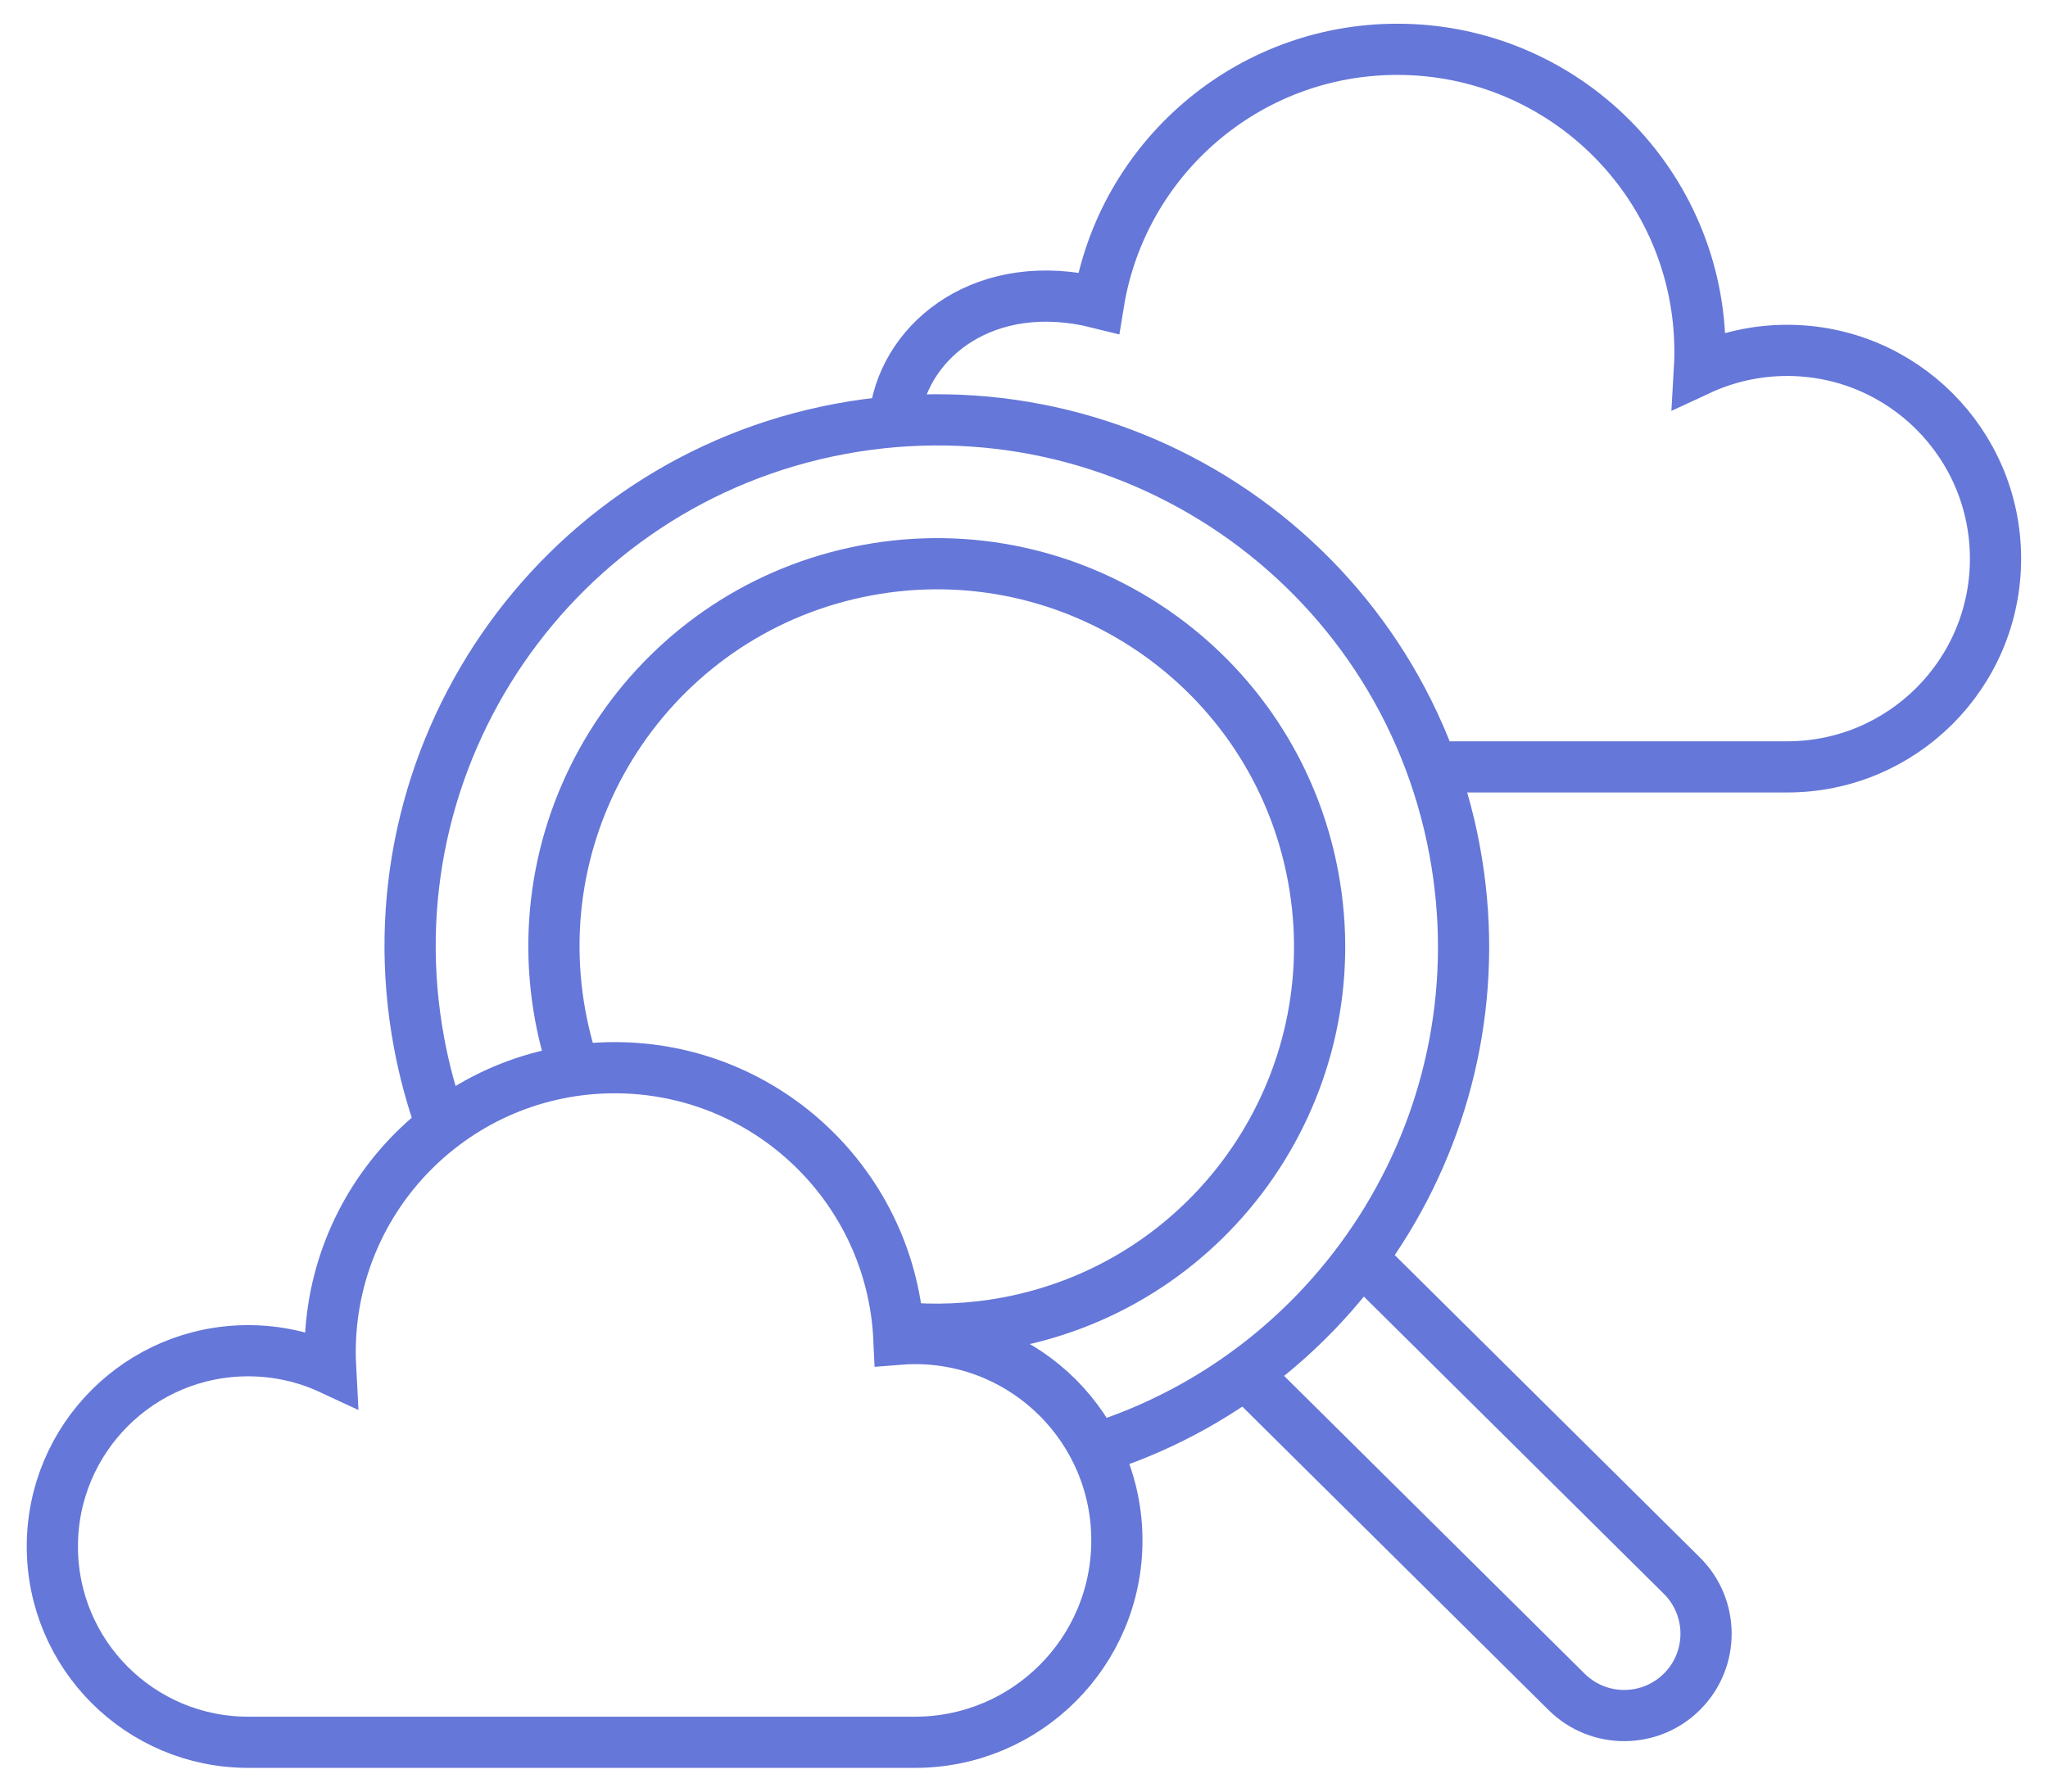
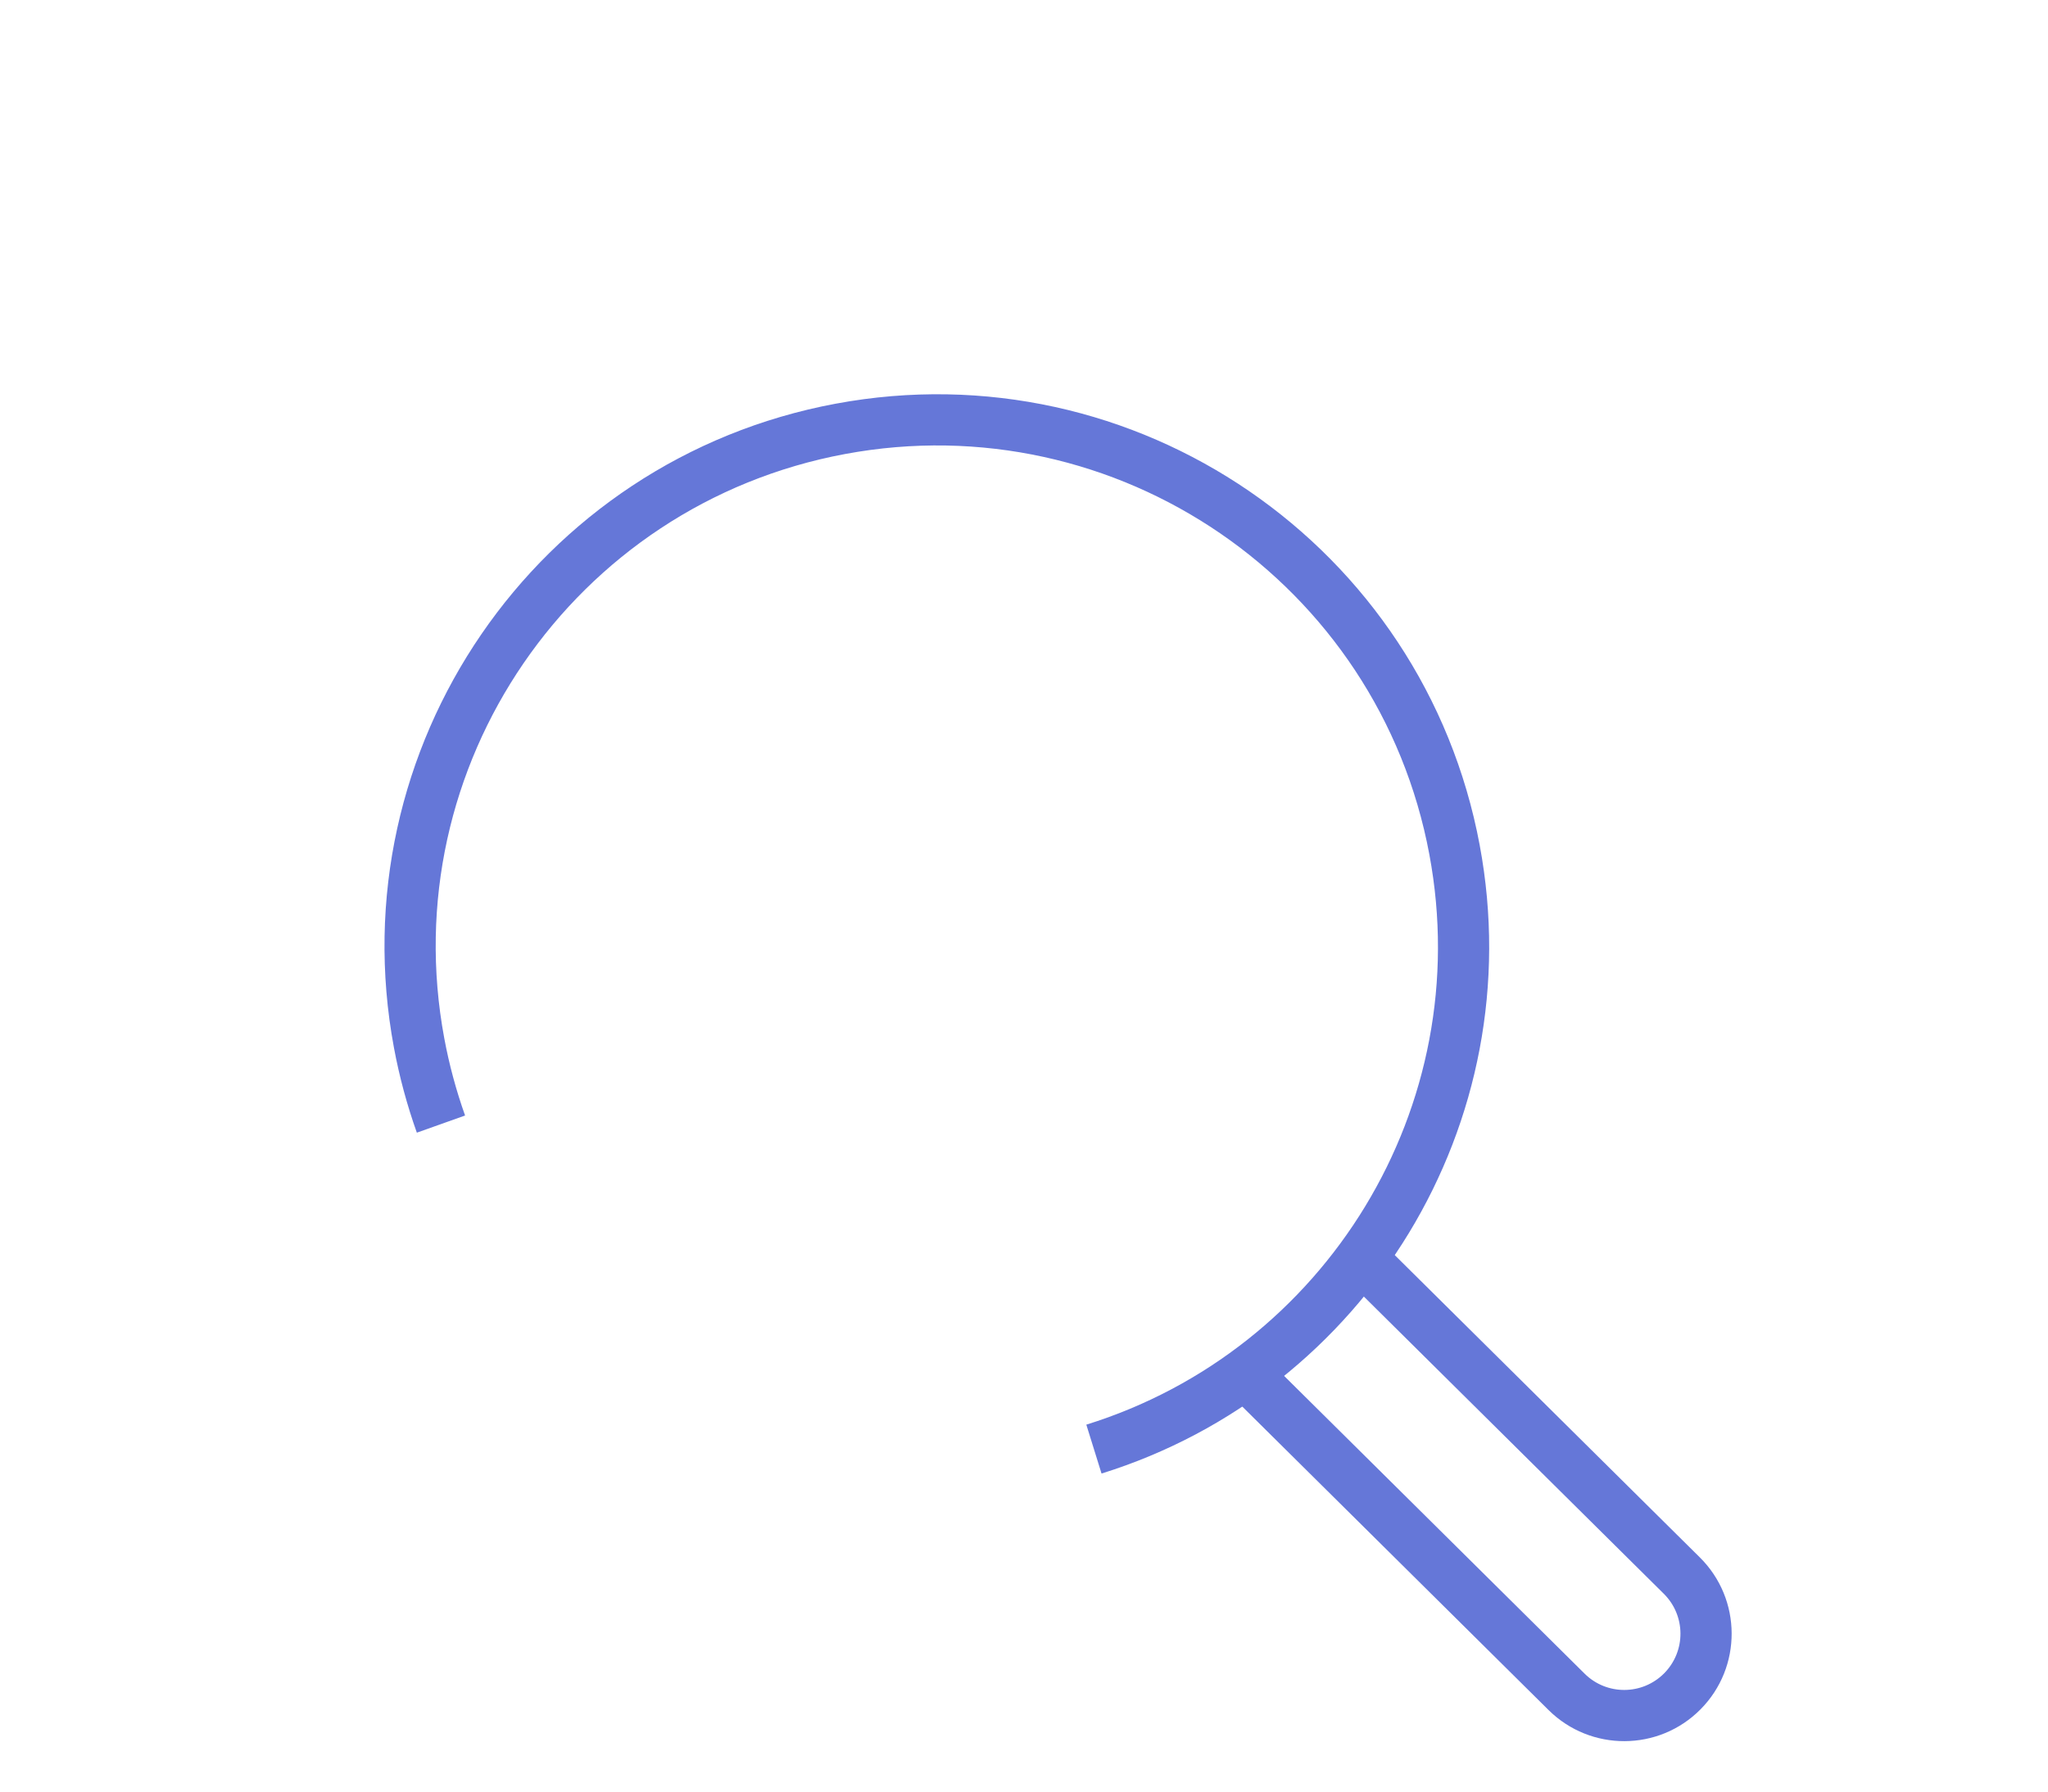
<svg xmlns="http://www.w3.org/2000/svg" width="48" height="42" viewBox="0 0 48 42" fill="none">
-   <path d="M20.984 9.682C21.24 7.953 23.104 6.438 25.748 7.1C26.297 3.729 29.223 1.156 32.749 1.156C36.667 1.156 39.843 4.332 39.843 8.25C39.843 8.39 39.839 8.529 39.831 8.666C40.456 8.376 41.153 8.214 41.887 8.214C44.584 8.214 46.77 10.4 46.77 13.096C46.77 15.793 44.584 17.978 41.887 17.978L41.839 17.978H33.535" stroke="#6577D8" stroke-width="1.2" />
  <path fill-rule="evenodd" clip-rule="evenodd" d="M29.517 31.681L37.139 39.235C37.656 39.748 38.491 39.744 39.004 39.227C39.516 38.71 39.513 37.875 38.995 37.362L31.373 29.808L32.218 28.956L39.84 36.51C40.828 37.489 40.835 39.084 39.856 40.072C38.877 41.06 37.282 41.067 36.294 40.088L28.672 32.534L29.517 31.681Z" fill="#6577D8" />
  <path d="M25.639 33.971C31.532 32.137 35.251 26.141 34.091 19.925C32.842 13.223 26.396 8.804 19.694 10.054C12.993 11.303 8.573 17.749 9.823 24.451C9.945 25.107 10.118 25.742 10.335 26.352" stroke="#6577D8" stroke-width="1.2" />
-   <path d="M21.067 31.118C21.892 31.2 22.744 31.167 23.601 31.008C28.471 30.099 31.684 25.414 30.775 20.543C29.867 15.672 25.182 12.46 20.311 13.369C15.44 14.277 12.228 18.962 13.136 23.833C13.218 24.272 13.331 24.697 13.471 25.107" stroke="#6577D8" stroke-width="1.2" />
-   <path d="M21.069 31.394C21.193 31.384 21.318 31.379 21.445 31.379C24.059 31.379 26.177 33.498 26.177 36.112C26.177 38.725 24.059 40.844 21.445 40.844L21.429 40.844L5.848 40.844L5.816 40.844C3.281 40.844 1.227 38.789 1.227 36.254C1.227 33.719 3.281 31.665 5.816 31.665C6.507 31.665 7.162 31.817 7.749 32.09C7.742 31.961 7.738 31.831 7.738 31.699C7.738 28.016 10.724 25.03 14.407 25.03C17.988 25.03 20.909 27.852 21.069 31.394Z" stroke="#6577D8" stroke-width="1.2" />
</svg>